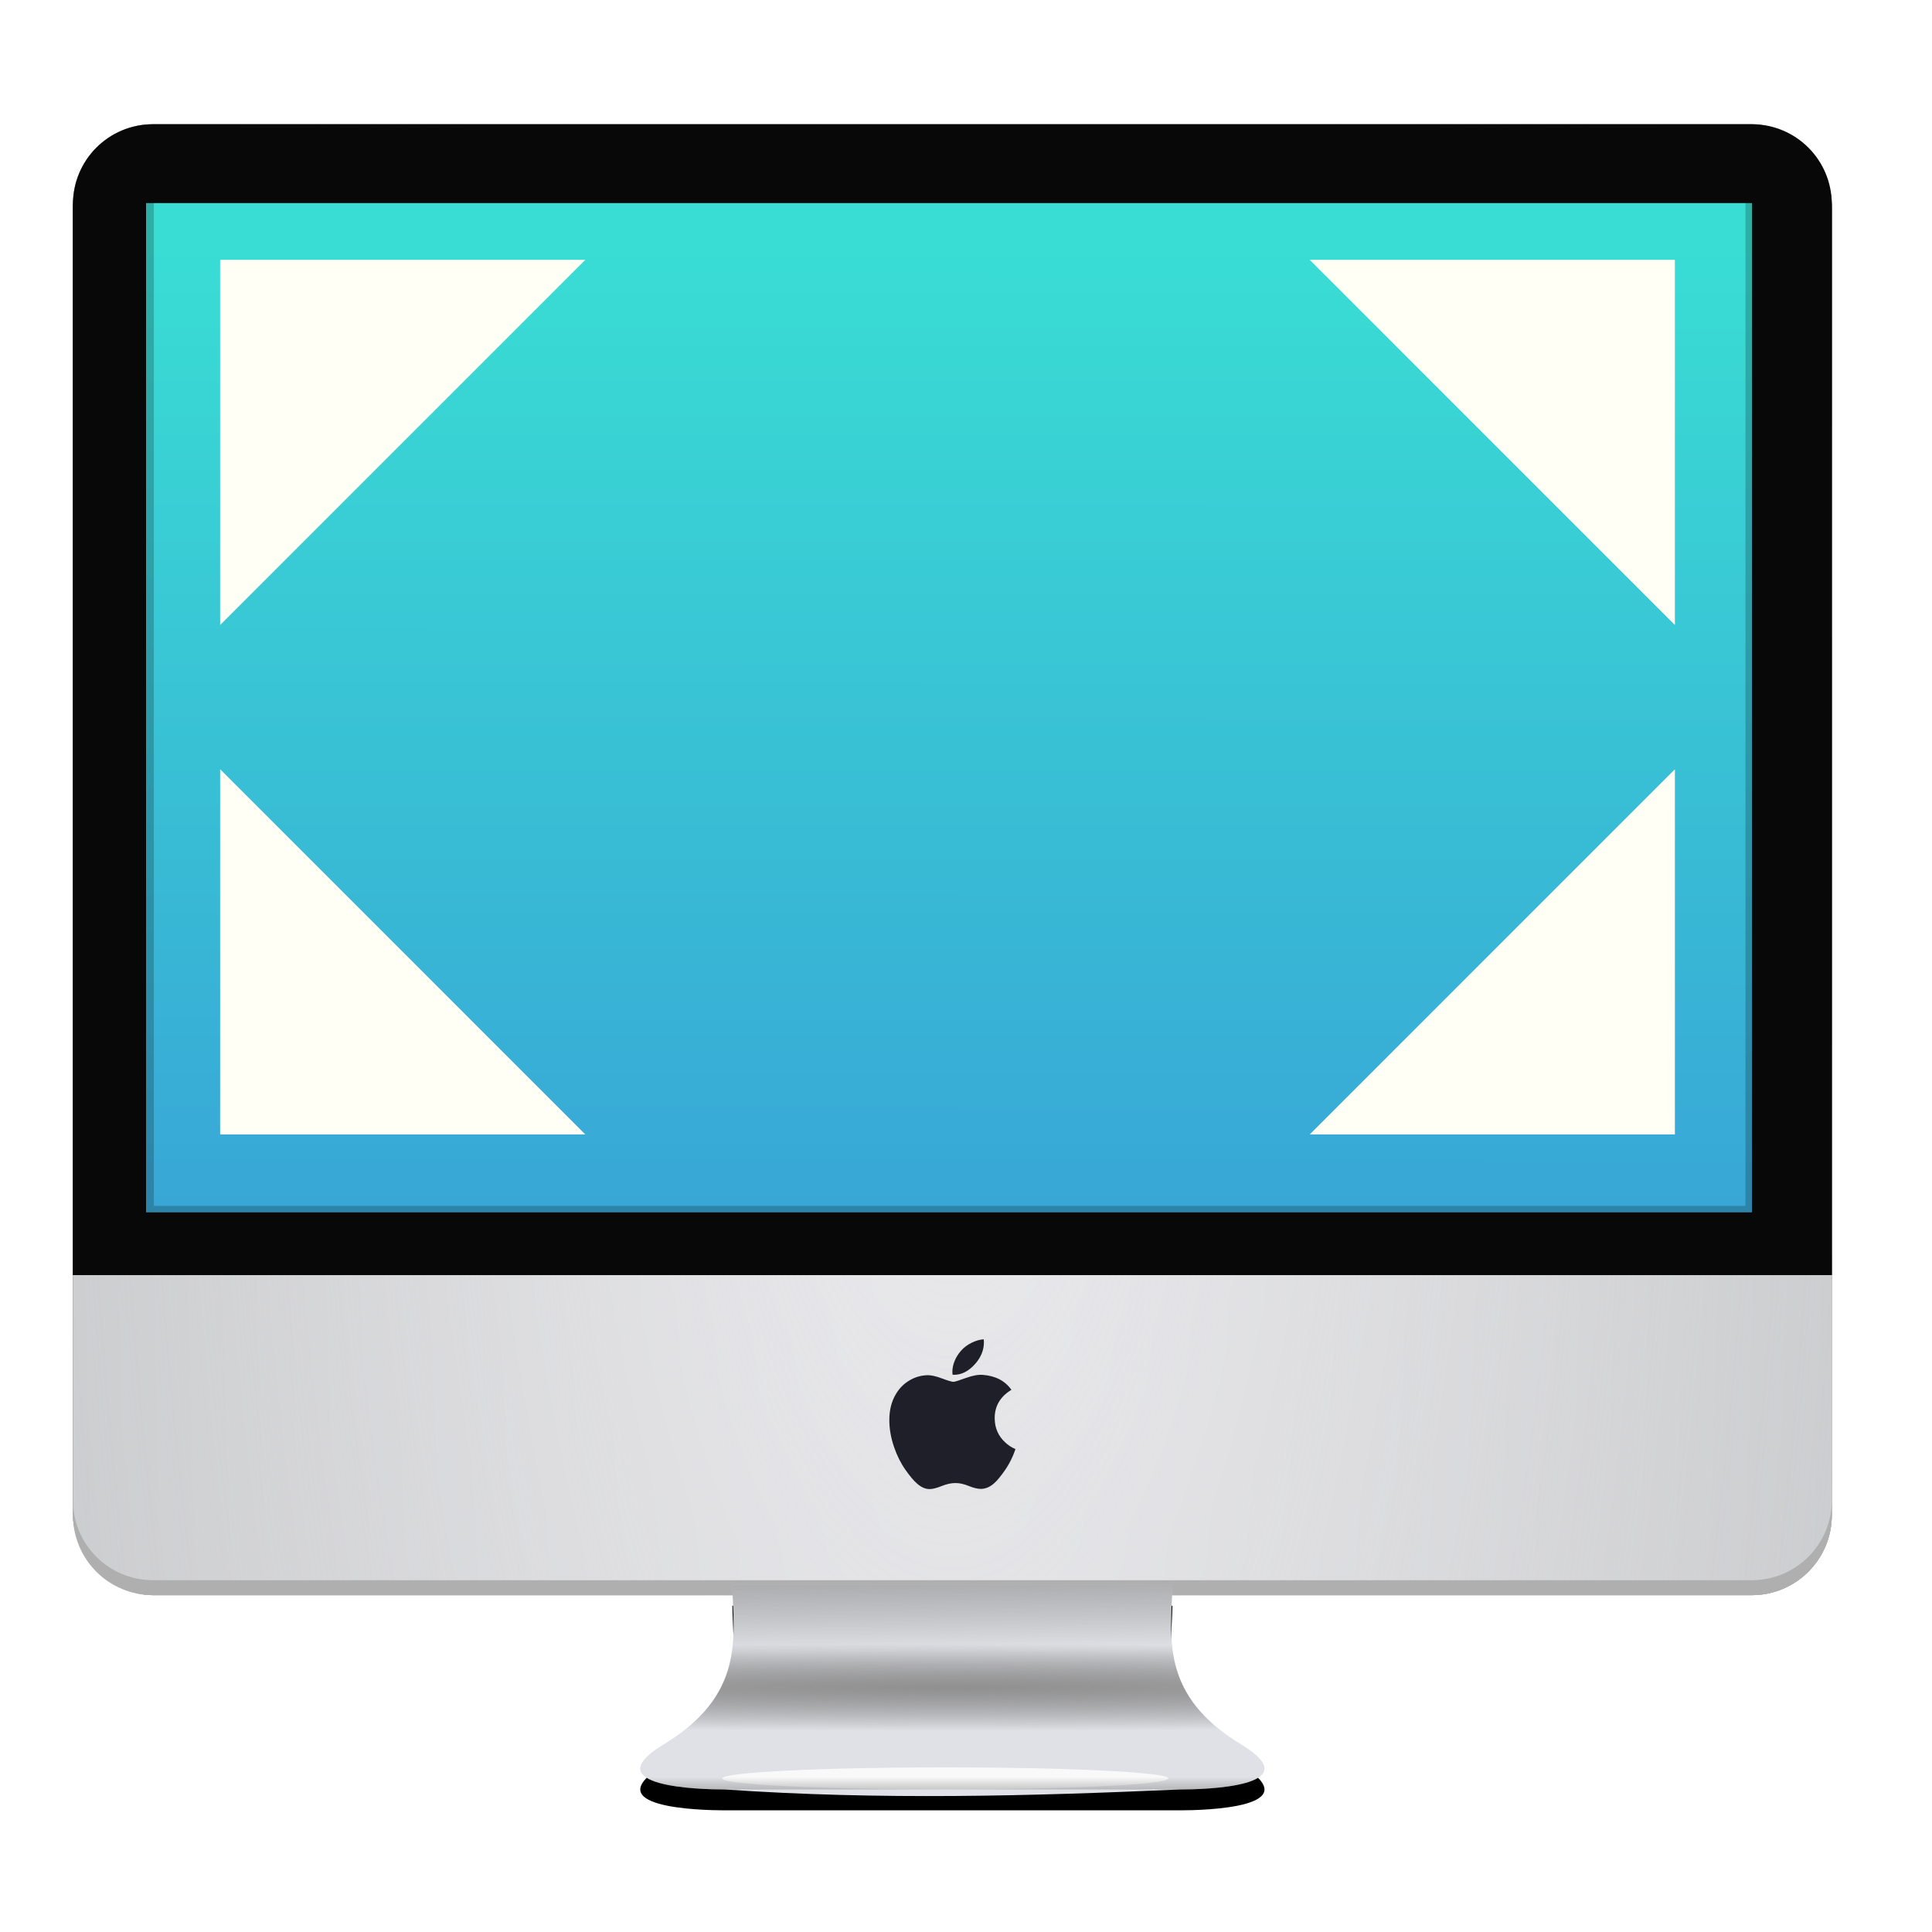
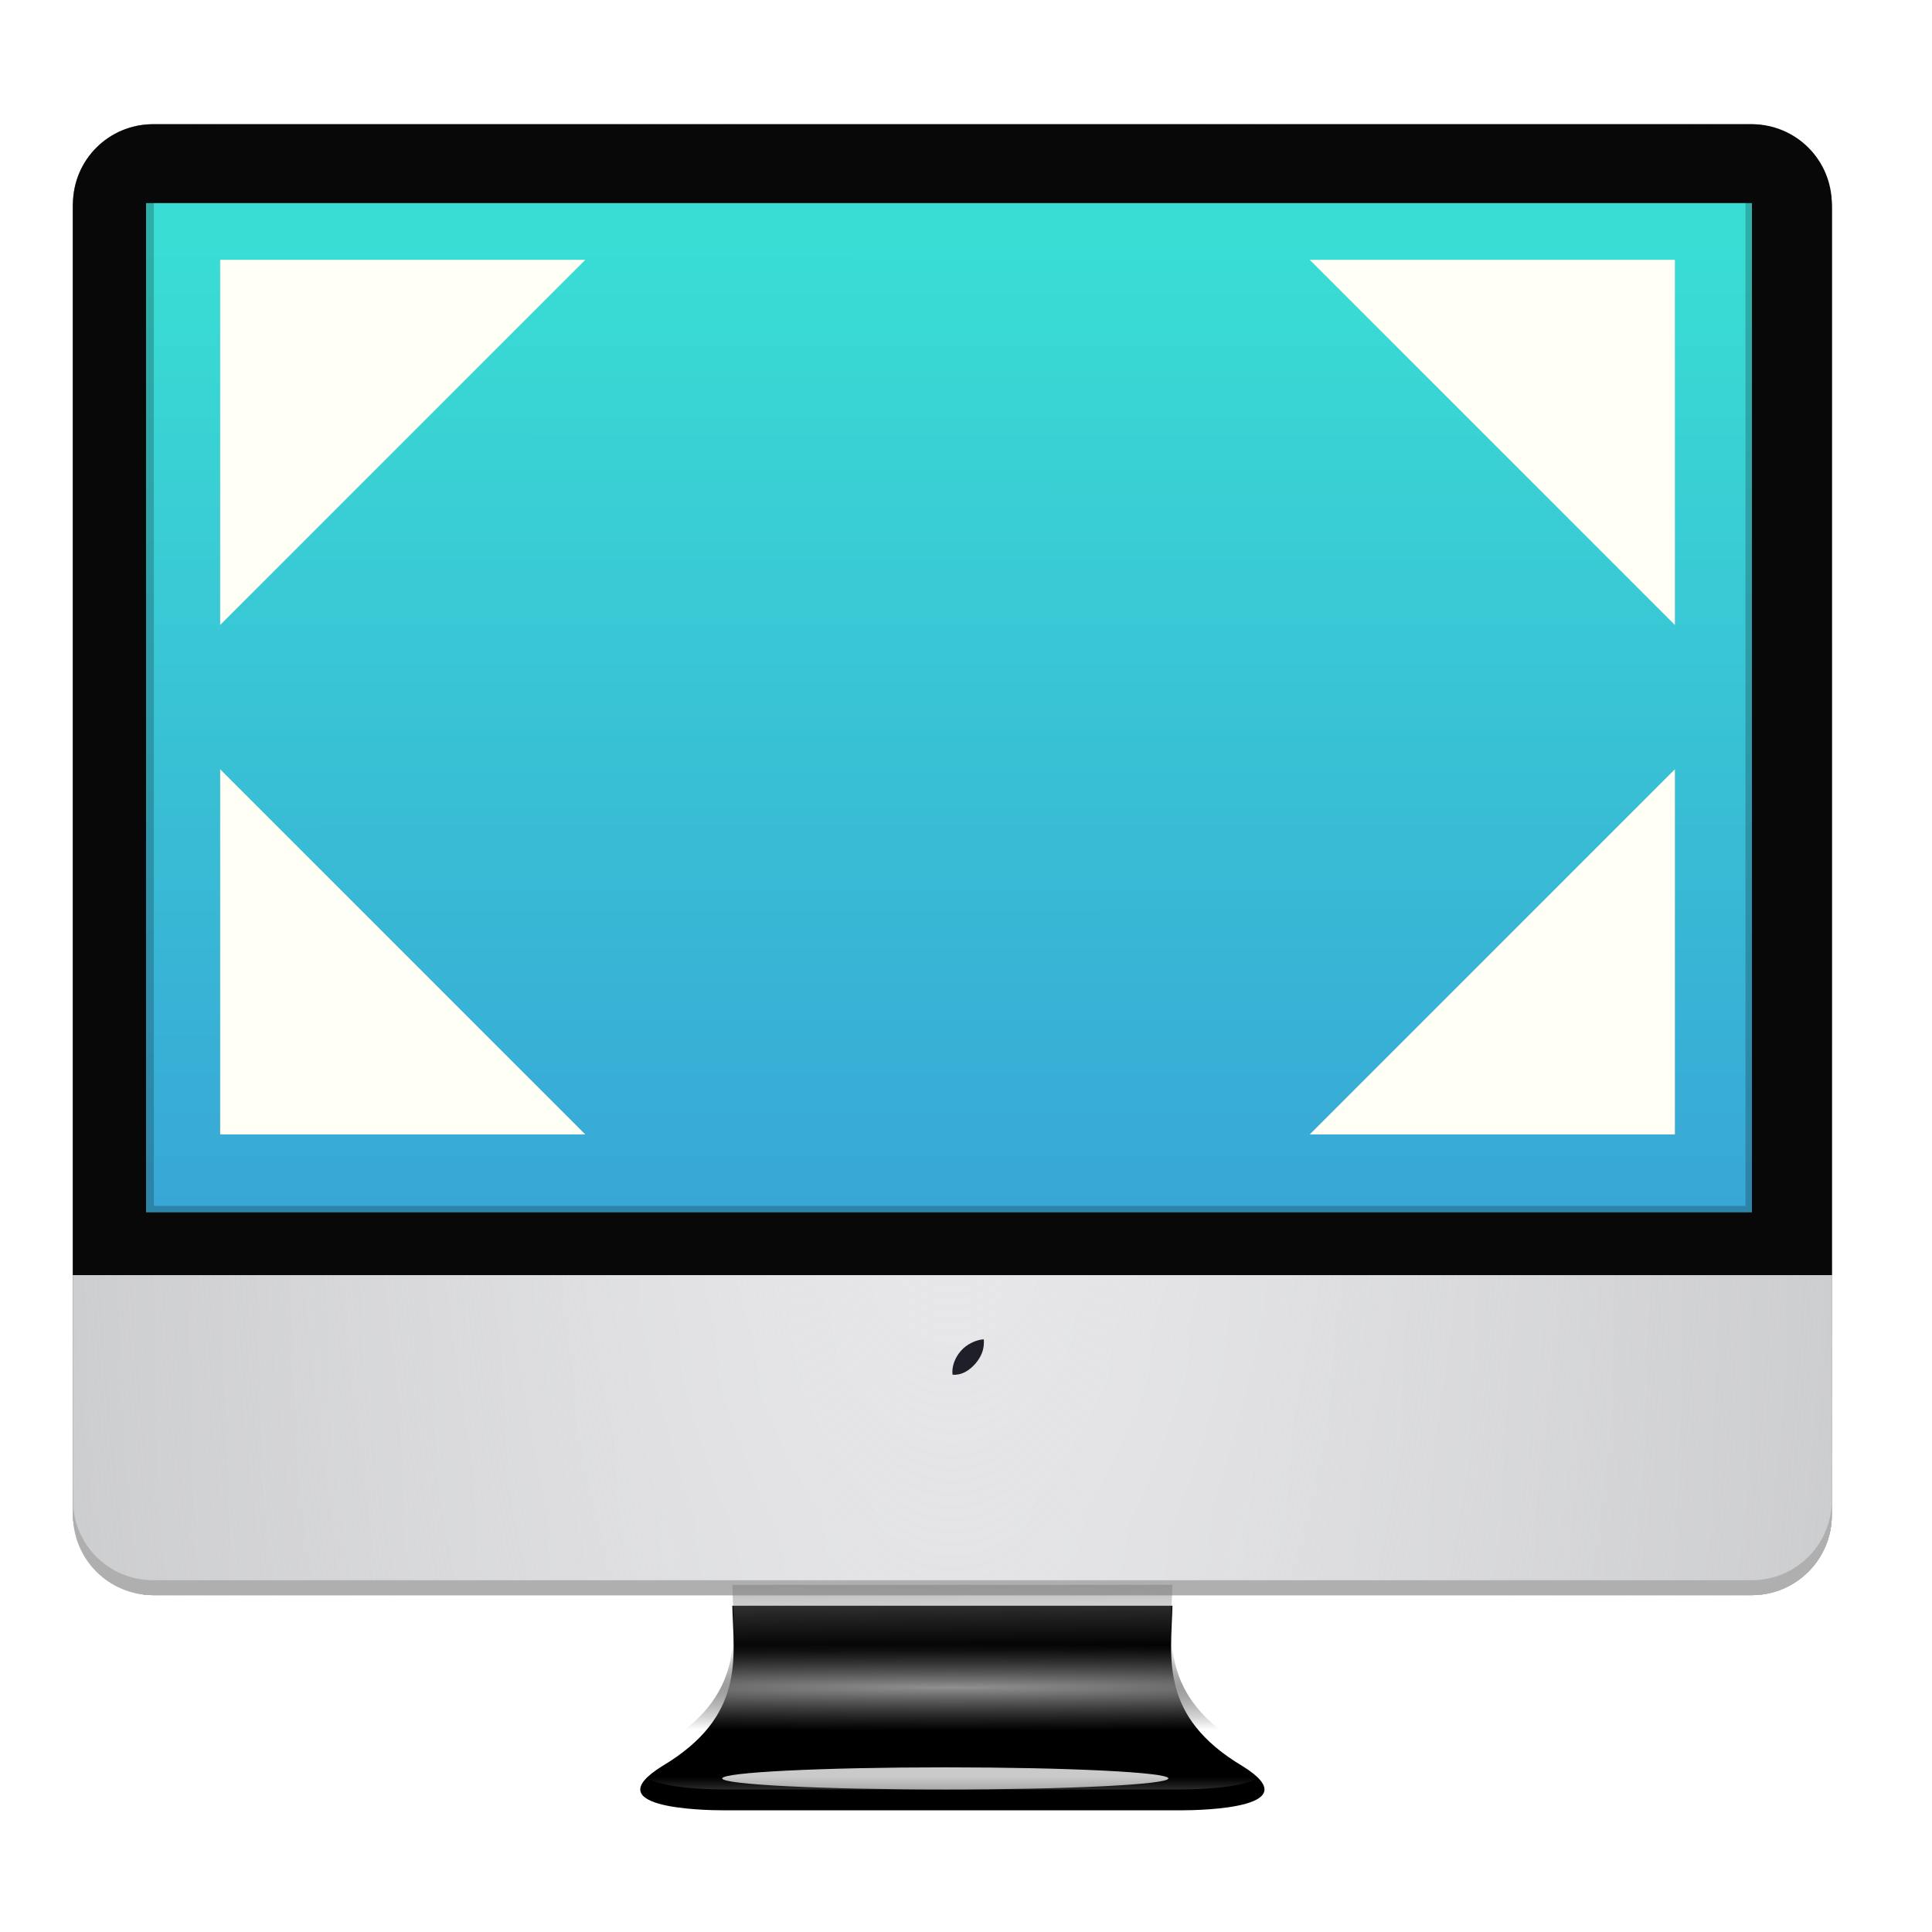
<svg xmlns="http://www.w3.org/2000/svg" xmlns:ns1="http://sodipodi.sourceforge.net/DTD/sodipodi-0.dtd" xmlns:ns2="http://www.inkscape.org/namespaces/inkscape" xmlns:xlink="http://www.w3.org/1999/xlink" version="1.1" id="svg2" width="136.533" height="136.533" viewBox="0 0 136.533 136.533" ns1:docname="preferences-desktop-hotcorners.svg" ns2:version="0.92.3 (2405546, 2018-03-11)">
  <defs id="defs6">
    <linearGradient ns2:collect="always" id="linearGradient1058">
      <stop style="stop-color:#39ddd4;stop-opacity:1" offset="0" id="stop1054" />
      <stop style="stop-color:#38a7d6;stop-opacity:1" offset="1" id="stop1056" />
    </linearGradient>
    <linearGradient id="linearGradient958" ns2:collect="always">
      <stop id="stop954" offset="0" style="stop-color:#909090;stop-opacity:1;" />
      <stop id="stop956" offset="1" style="stop-color:#636363;stop-opacity:0" />
    </linearGradient>
    <linearGradient ns2:collect="always" id="linearGradient946">
      <stop style="stop-color:#909090;stop-opacity:1;" offset="0" id="stop942" />
      <stop style="stop-color:#727272;stop-opacity:0" offset="1" id="stop944" />
    </linearGradient>
    <linearGradient id="linearGradient903" ns2:collect="always">
      <stop id="stop899" offset="0" style="stop-color:#ececef;stop-opacity:1" />
      <stop id="stop901" offset="1" style="stop-color:#cbccce;stop-opacity:0" />
    </linearGradient>
    <linearGradient ns2:collect="always" id="linearGradient885">
      <stop style="stop-color:#e6e6e8;stop-opacity:1;" offset="0" id="stop881" />
      <stop style="stop-color:#cbccce;stop-opacity:1" offset="1" id="stop883" />
    </linearGradient>
    <radialGradient ns2:collect="always" xlink:href="#linearGradient885" id="radialGradient887" cx="199.223" cy="60.978" fx="199.223" fy="60.978" r="62.148" gradientTransform="matrix(1.012,2.9321519e-8,-1.4766548e-7,5.096,-134.281,-251.226)" gradientUnits="userSpaceOnUse" />
    <radialGradient ns2:collect="always" xlink:href="#linearGradient903" id="radialGradient897" cx="199.223" cy="60.978" fx="199.223" fy="60.978" r="62.148" gradientTransform="matrix(1.31,-3.6842513e-8,1.0165287e-7,3.615,-193.727,-160.939)" gradientUnits="userSpaceOnUse" />
    <filter ns2:collect="always" style="color-interpolation-filters:sRGB" id="filter932" x="-0.014" width="1.029" y="-0.017" height="1.034">
      <feGaussianBlur ns2:collect="always" stdDeviation="0.75" id="feGaussianBlur934" />
    </filter>
    <linearGradient ns2:collect="always" xlink:href="#linearGradient946" id="linearGradient948" x1="174.788" y1="109.465" x2="174.864" y2="118.125" gradientUnits="userSpaceOnUse" />
    <radialGradient ns2:collect="always" xlink:href="#linearGradient958" id="radialGradient952" cx="178.787" cy="120.704" fx="178.787" fy="120.704" r="22.055" gradientTransform="matrix(3.859,-2.3057841e-7,0,0.139,-511.172,103.951)" gradientUnits="userSpaceOnUse" />
    <filter ns2:collect="always" style="color-interpolation-filters:sRGB" id="filter974" x="-0.041" width="1.082" y="-0.504" height="2.008">
      <feGaussianBlur ns2:collect="always" stdDeviation="0.328" id="feGaussianBlur976" />
    </filter>
    <filter ns2:collect="always" style="color-interpolation-filters:sRGB" id="filter988" x="-0.08" width="1.161" y="-0.245" height="1.491">
      <feGaussianBlur ns2:collect="always" stdDeviation="1.479" id="feGaussianBlur990" />
    </filter>
    <linearGradient ns2:collect="always" xlink:href="#linearGradient958" id="linearGradient994" x1="183.063" y1="129.423" x2="183.063" y2="127.061" gradientUnits="userSpaceOnUse" />
    <linearGradient ns2:collect="always" xlink:href="#linearGradient1058" id="linearGradient1060" x1="23.844" y1="17.574" x2="23.816" y2="85.151" gradientUnits="userSpaceOnUse" />
    <filter ns2:collect="always" style="color-interpolation-filters:sRGB" id="filter962" x="-0.036" width="1.071" y="-0.059" height="1.118">
      <feGaussianBlur ns2:collect="always" stdDeviation="1.523" id="feGaussianBlur964" />
    </filter>
  </defs>
  <ns1:namedview pagecolor="#ffffff" bordercolor="#666666" borderopacity="1" objecttolerance="10" gridtolerance="10" guidetolerance="10" ns2:pageopacity="0" ns2:pageshadow="2" ns2:window-width="1360" ns2:window-height="716" id="namedview4" showgrid="false" ns2:zoom="2.8284271" ns2:cx="30.894955" ns2:cy="101.33792" ns2:window-x="0" ns2:window-y="24" ns2:window-maximized="1" ns2:current-layer="svg2" showguides="false" />
  <rect style="opacity:0.887;fill:#1a1a1a;fill-opacity:1;stroke:none;stroke-width:2.646;stroke-linecap:round;stroke-linejoin:round;stroke-miterlimit:4;stroke-dasharray:none;stroke-dashoffset:0;stroke-opacity:1;filter:url(#filter932)" id="rect922" width="124.296" height="103.95" x="5.156" y="8.779" rx="5.662" ry="5.662" />
  <rect style="opacity:1;fill:url(#radialGradient887);fill-opacity:1;stroke:none;stroke-width:2.646;stroke-linecap:round;stroke-linejoin:round;stroke-miterlimit:4;stroke-dasharray:none;stroke-dashoffset:0;stroke-opacity:1" id="rect4749" width="124.296" height="103.95" x="5.156" y="8.779" rx="5.662" ry="5.662" />
  <rect ry="5.662" rx="5.662" y="8.779" x="5.156" height="103.95" width="124.296" id="rect889" style="opacity:1;fill:url(#radialGradient897);fill-opacity:1;stroke:none;stroke-width:2.646;stroke-linecap:round;stroke-linejoin:round;stroke-miterlimit:4;stroke-dasharray:none;stroke-dashoffset:0;stroke-opacity:1" />
  <path style="opacity:1;fill:#080808;fill-opacity:1;stroke:none;stroke-width:2.646;stroke-linecap:round;stroke-linejoin:round;stroke-miterlimit:4;stroke-dasharray:none;stroke-dashoffset:0;stroke-opacity:1" d="m 10.818,8.778 c -3.137,0 -5.662,2.526 -5.662,5.662 l 0,75.664 H 129.453 V 14.44 c 0,-3.137 -2.526,-5.662 -5.662,-5.662 z" id="rect905" ns2:connector-curvature="0" ns1:nodetypes="ssccsss" />
  <rect style="opacity:1;fill:url(#linearGradient1060);fill-opacity:1;stroke:none;stroke-width:3;stroke-linecap:round;stroke-linejoin:round;stroke-miterlimit:4;stroke-dasharray:none;stroke-dashoffset:0;stroke-opacity:1" id="rect910" width="113.494" height="73.329" x="10.318" y="12.353" />
  <path style="opacity:1;fill:#afafaf;fill-opacity:1;stroke:none;stroke-width:2.646;stroke-linecap:round;stroke-linejoin:round;stroke-miterlimit:4;stroke-dasharray:none;stroke-dashoffset:0;stroke-opacity:1" d="m 5.156,106.01 v 1.057 c 0,3.137 2.526,5.662 5.662,5.662 H 123.791 c 3.137,0 5.662,-2.526 5.662,-5.662 v -1.057 c 0,3.137 -2.526,5.662 -5.662,5.662 H 10.818 c -3.137,0 -5.662,-2.526 -5.662,-5.662 z" id="rect912" ns2:connector-curvature="0" />
  <g id="g1002" transform="translate(-111.483,-1.474)">
    <path style="fill:#000000;fill-opacity:1;stroke:none;stroke-width:1px;stroke-linecap:butt;stroke-linejoin:miter;stroke-opacity:1;filter:url(#filter988)" d="m 194.338,114.948 c -0.088,3.699 -0.946,7.822 4.951,11.334 4.707,2.926 -2.611,3.127 -4.43,3.127 h -5.667 c -8.826,0 -17.652,0 -26.478,0 -1.818,0 -9.136,-0.201 -4.43,-3.127 5.897,-3.513 5.039,-7.635 4.951,-11.334 z" id="path978" ns2:connector-curvature="0" ns1:nodetypes="ccsccccc" />
-     <path ns1:nodetypes="ccccccc" ns2:connector-curvature="0" id="path936" d="m 194.338,113.474 c -0.088,3.699 -0.946,7.822 4.951,11.334 4.707,2.926 -2.611,3.127 -4.43,3.127 -10.492,0.463 -21.162,0.762 -32.145,0 -1.818,0 -9.136,-0.201 -4.43,-3.127 5.897,-3.513 5.039,-7.635 4.951,-11.334 z" style="fill:#e0e1e6;fill-opacity:1;stroke:none;stroke-width:1px;stroke-linecap:butt;stroke-linejoin:miter;stroke-opacity:1" />
    <path style="fill:url(#linearGradient948);fill-opacity:1;stroke:none;stroke-width:1px;stroke-linecap:butt;stroke-linejoin:miter;stroke-opacity:1" d="m 194.338,113.474 c -0.088,3.699 -0.946,7.822 4.951,11.334 4.707,2.926 -2.611,3.127 -4.43,3.127 h -5.667 c -8.826,0 -17.652,0 -26.478,0 -1.818,0 -9.136,-0.201 -4.43,-3.127 5.897,-3.513 5.039,-7.635 4.951,-11.334 z" id="path940" ns2:connector-curvature="0" ns1:nodetypes="ccsccccc" />
    <path ns1:nodetypes="ccsccccc" ns2:connector-curvature="0" id="path950" d="m 194.338,113.474 c -0.088,3.699 -0.946,7.822 4.951,11.334 4.707,2.926 -2.611,3.127 -4.43,3.127 h -5.667 c -8.826,0 -17.652,0 -26.478,0 -1.818,0 -9.136,-0.201 -4.43,-3.127 5.897,-3.513 5.039,-7.635 4.951,-11.334 z" style="fill:url(#radialGradient952);fill-opacity:1;stroke:none;stroke-width:1px;stroke-linecap:butt;stroke-linejoin:miter;stroke-opacity:1" />
    <ellipse cx="178.288" cy="127.153" rx="15.764" ry="0.782" id="path960" style="opacity:0.887;fill:#ffffff;fill-opacity:1;stroke:none;stroke-width:3;stroke-linecap:round;stroke-linejoin:round;stroke-miterlimit:4;stroke-dasharray:none;stroke-dashoffset:0;stroke-opacity:1;filter:url(#filter974)" />
    <path style="fill:url(#linearGradient994);fill-opacity:1;stroke:none;stroke-width:1px;stroke-linecap:butt;stroke-linejoin:miter;stroke-opacity:1" d="m 194.338,113.474 c -0.088,3.699 -0.946,7.822 4.951,11.334 4.707,2.926 -2.611,3.127 -4.43,3.127 h -5.667 c -8.826,0 -17.652,0 -26.478,0 -1.818,0 -9.136,-0.201 -4.43,-3.127 5.897,-3.513 5.039,-7.635 4.951,-11.334 z" id="path992" ns2:connector-curvature="0" ns1:nodetypes="ccsccccc" />
  </g>
-   <path id="path1004" d="m 71.574,102.896 c -0.16,0.37 -0.349,0.71 -0.569,1.023 -0.299,0.427 -0.544,0.722 -0.733,0.886 -0.293,0.269 -0.606,0.407 -0.942,0.415 -0.241,0 -0.532,-0.069 -0.87,-0.208 -0.339,-0.138 -0.651,-0.207 -0.937,-0.207 -0.299,0 -0.62,0.069 -0.963,0.207 -0.344,0.139 -0.621,0.212 -0.832,0.219 -0.322,0.014 -0.643,-0.128 -0.963,-0.426 -0.204,-0.178 -0.46,-0.484 -0.766,-0.917 -0.329,-0.462 -0.599,-0.999 -0.811,-1.61 -0.227,-0.66 -0.34,-1.3 -0.34,-1.919 0,-0.709 0.153,-1.321 0.46,-1.833 0.241,-0.412 0.562,-0.736 0.964,-0.975 0.402,-0.238 0.836,-0.36 1.303,-0.368 0.256,0 0.591,0.079 1.008,0.235 0.416,0.156 0.682,0.235 0.799,0.235 0.087,0 0.384,-0.092 0.886,-0.277 0.475,-0.171 0.876,-0.242 1.205,-0.214 0.89,0.072 1.559,0.423 2.004,1.055 -0.796,0.482 -1.19,1.158 -1.182,2.025 0.007,0.675 0.252,1.237 0.734,1.683 0.218,0.207 0.462,0.367 0.733,0.481 -0.059,0.17 -0.121,0.334 -0.187,0.491 z m -2.042,-8.035 c 0,0.529 -0.193,1.023 -0.579,1.481 -0.465,0.544 -1.028,0.858 -1.638,0.808 -0.008,-0.063 -0.012,-0.13 -0.012,-0.201 0,-0.508 0.221,-1.052 0.614,-1.496 0.196,-0.225 0.445,-0.412 0.748,-0.562 0.302,-0.147 0.587,-0.228 0.856,-0.242 0.008,0.071 0.011,0.141 0.011,0.212 z" ns2:connector-curvature="0" style="fill:#1e1f28;fill-opacity:1;stroke-width:0.065" />
+   <path id="path1004" d="m 71.574,102.896 z m -2.042,-8.035 c 0,0.529 -0.193,1.023 -0.579,1.481 -0.465,0.544 -1.028,0.858 -1.638,0.808 -0.008,-0.063 -0.012,-0.13 -0.012,-0.201 0,-0.508 0.221,-1.052 0.614,-1.496 0.196,-0.225 0.445,-0.412 0.748,-0.562 0.302,-0.147 0.587,-0.228 0.856,-0.242 0.008,0.071 0.011,0.141 0.011,0.212 z" ns2:connector-curvature="0" style="fill:#1e1f28;fill-opacity:1;stroke-width:0.065" />
  <g id="g1031" transform="matrix(0.37,0,0,0.37,11.651,6.877)" />
  <path style="opacity:1;fill:#000000;fill-opacity:0.212;stroke:none;stroke-width:3;stroke-linecap:round;stroke-linejoin:round;stroke-miterlimit:4;stroke-dasharray:none;stroke-dashoffset:0;stroke-opacity:1" d="M 10.318,12.352 V 85.682 H 123.812 V 12.352 Z m 0.553,0.508 H 123.351 V 85.221 H 10.871 Z" id="rect917" ns2:connector-curvature="0" />
  <path style="opacity:1;fill:#080808;fill-opacity:1;stroke:none;stroke-width:2.646;stroke-linecap:round;stroke-linejoin:round;stroke-miterlimit:4;stroke-dasharray:none;stroke-dashoffset:0;stroke-opacity:1" d="m 10.818,9.027 c -3.137,0 -5.662,2.526 -5.662,5.662 V 90.104 H 129.453 V 14.689 c 0,-3.137 -2.526,-5.662 -5.662,-5.662 z m -0.5,5.326 H 123.812 V 85.682 H 10.318 Z" id="path1084" ns2:connector-curvature="0" ns1:nodetypes="ssccsssccccc" />
  <path id="path944" d="M 15.557 18.361 L 15.557 44.17 L 41.365 18.361 L 15.557 18.361 z M 92.557 18.361 L 118.365 44.17 L 118.365 18.361 L 92.557 18.361 z M 15.557 54.361 L 15.557 80.17 L 41.365 80.17 L 15.557 54.361 z M 118.365 54.361 L 92.557 80.17 L 118.365 80.17 L 118.365 54.361 z " style="opacity:0.338;fill:#23475c;fill-opacity:1;stroke:none;stroke-width:1.7;stroke-linecap:round;stroke-linejoin:round;stroke-miterlimit:4;stroke-dasharray:none;stroke-opacity:1;filter:url(#filter962)" />
  <path style="opacity:1;fill:#fffff5;fill-opacity:1;stroke:none;stroke-width:1.7;stroke-linecap:round;stroke-linejoin:round;stroke-miterlimit:4;stroke-dasharray:none;stroke-opacity:1" d="M 15.557 18.361 L 15.557 44.17 L 41.365 18.361 L 15.557 18.361 z M 92.557 18.361 L 118.365 44.17 L 118.365 18.361 L 92.557 18.361 z M 15.557 54.361 L 15.557 80.17 L 41.365 80.17 L 15.557 54.361 z M 118.365 54.361 L 92.557 80.17 L 118.365 80.17 L 118.365 54.361 z " id="rect933" />
</svg>